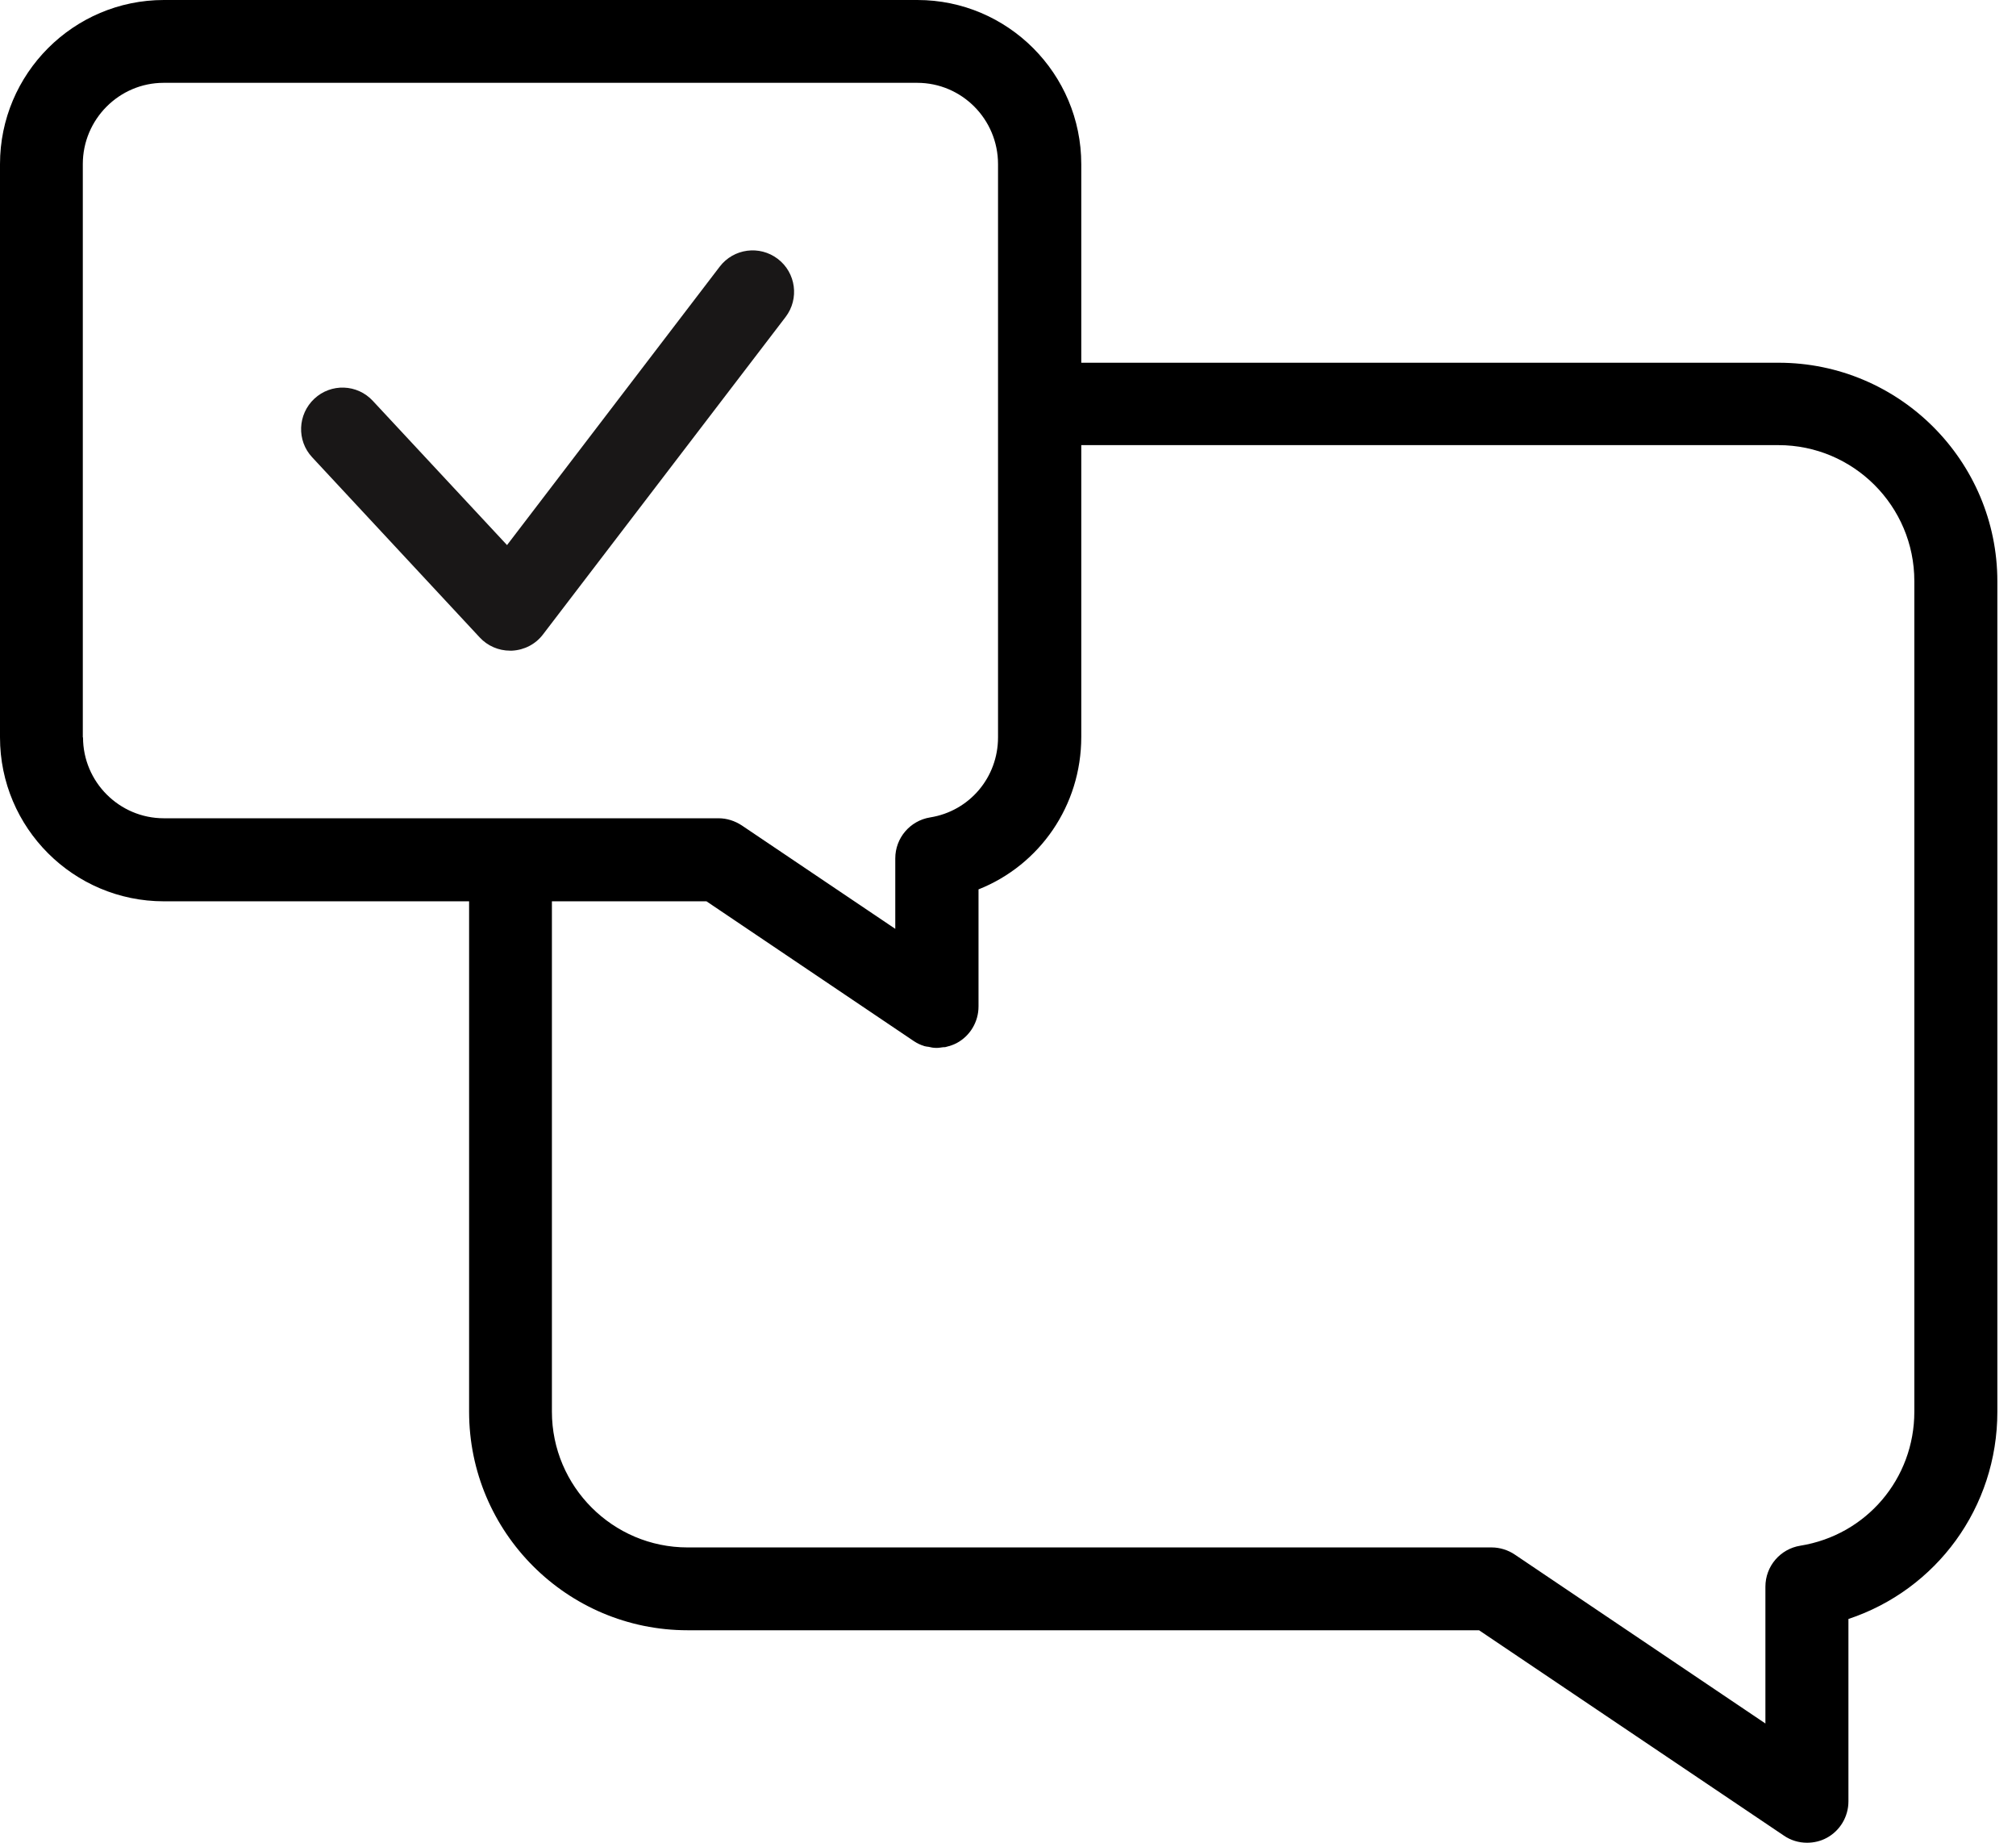
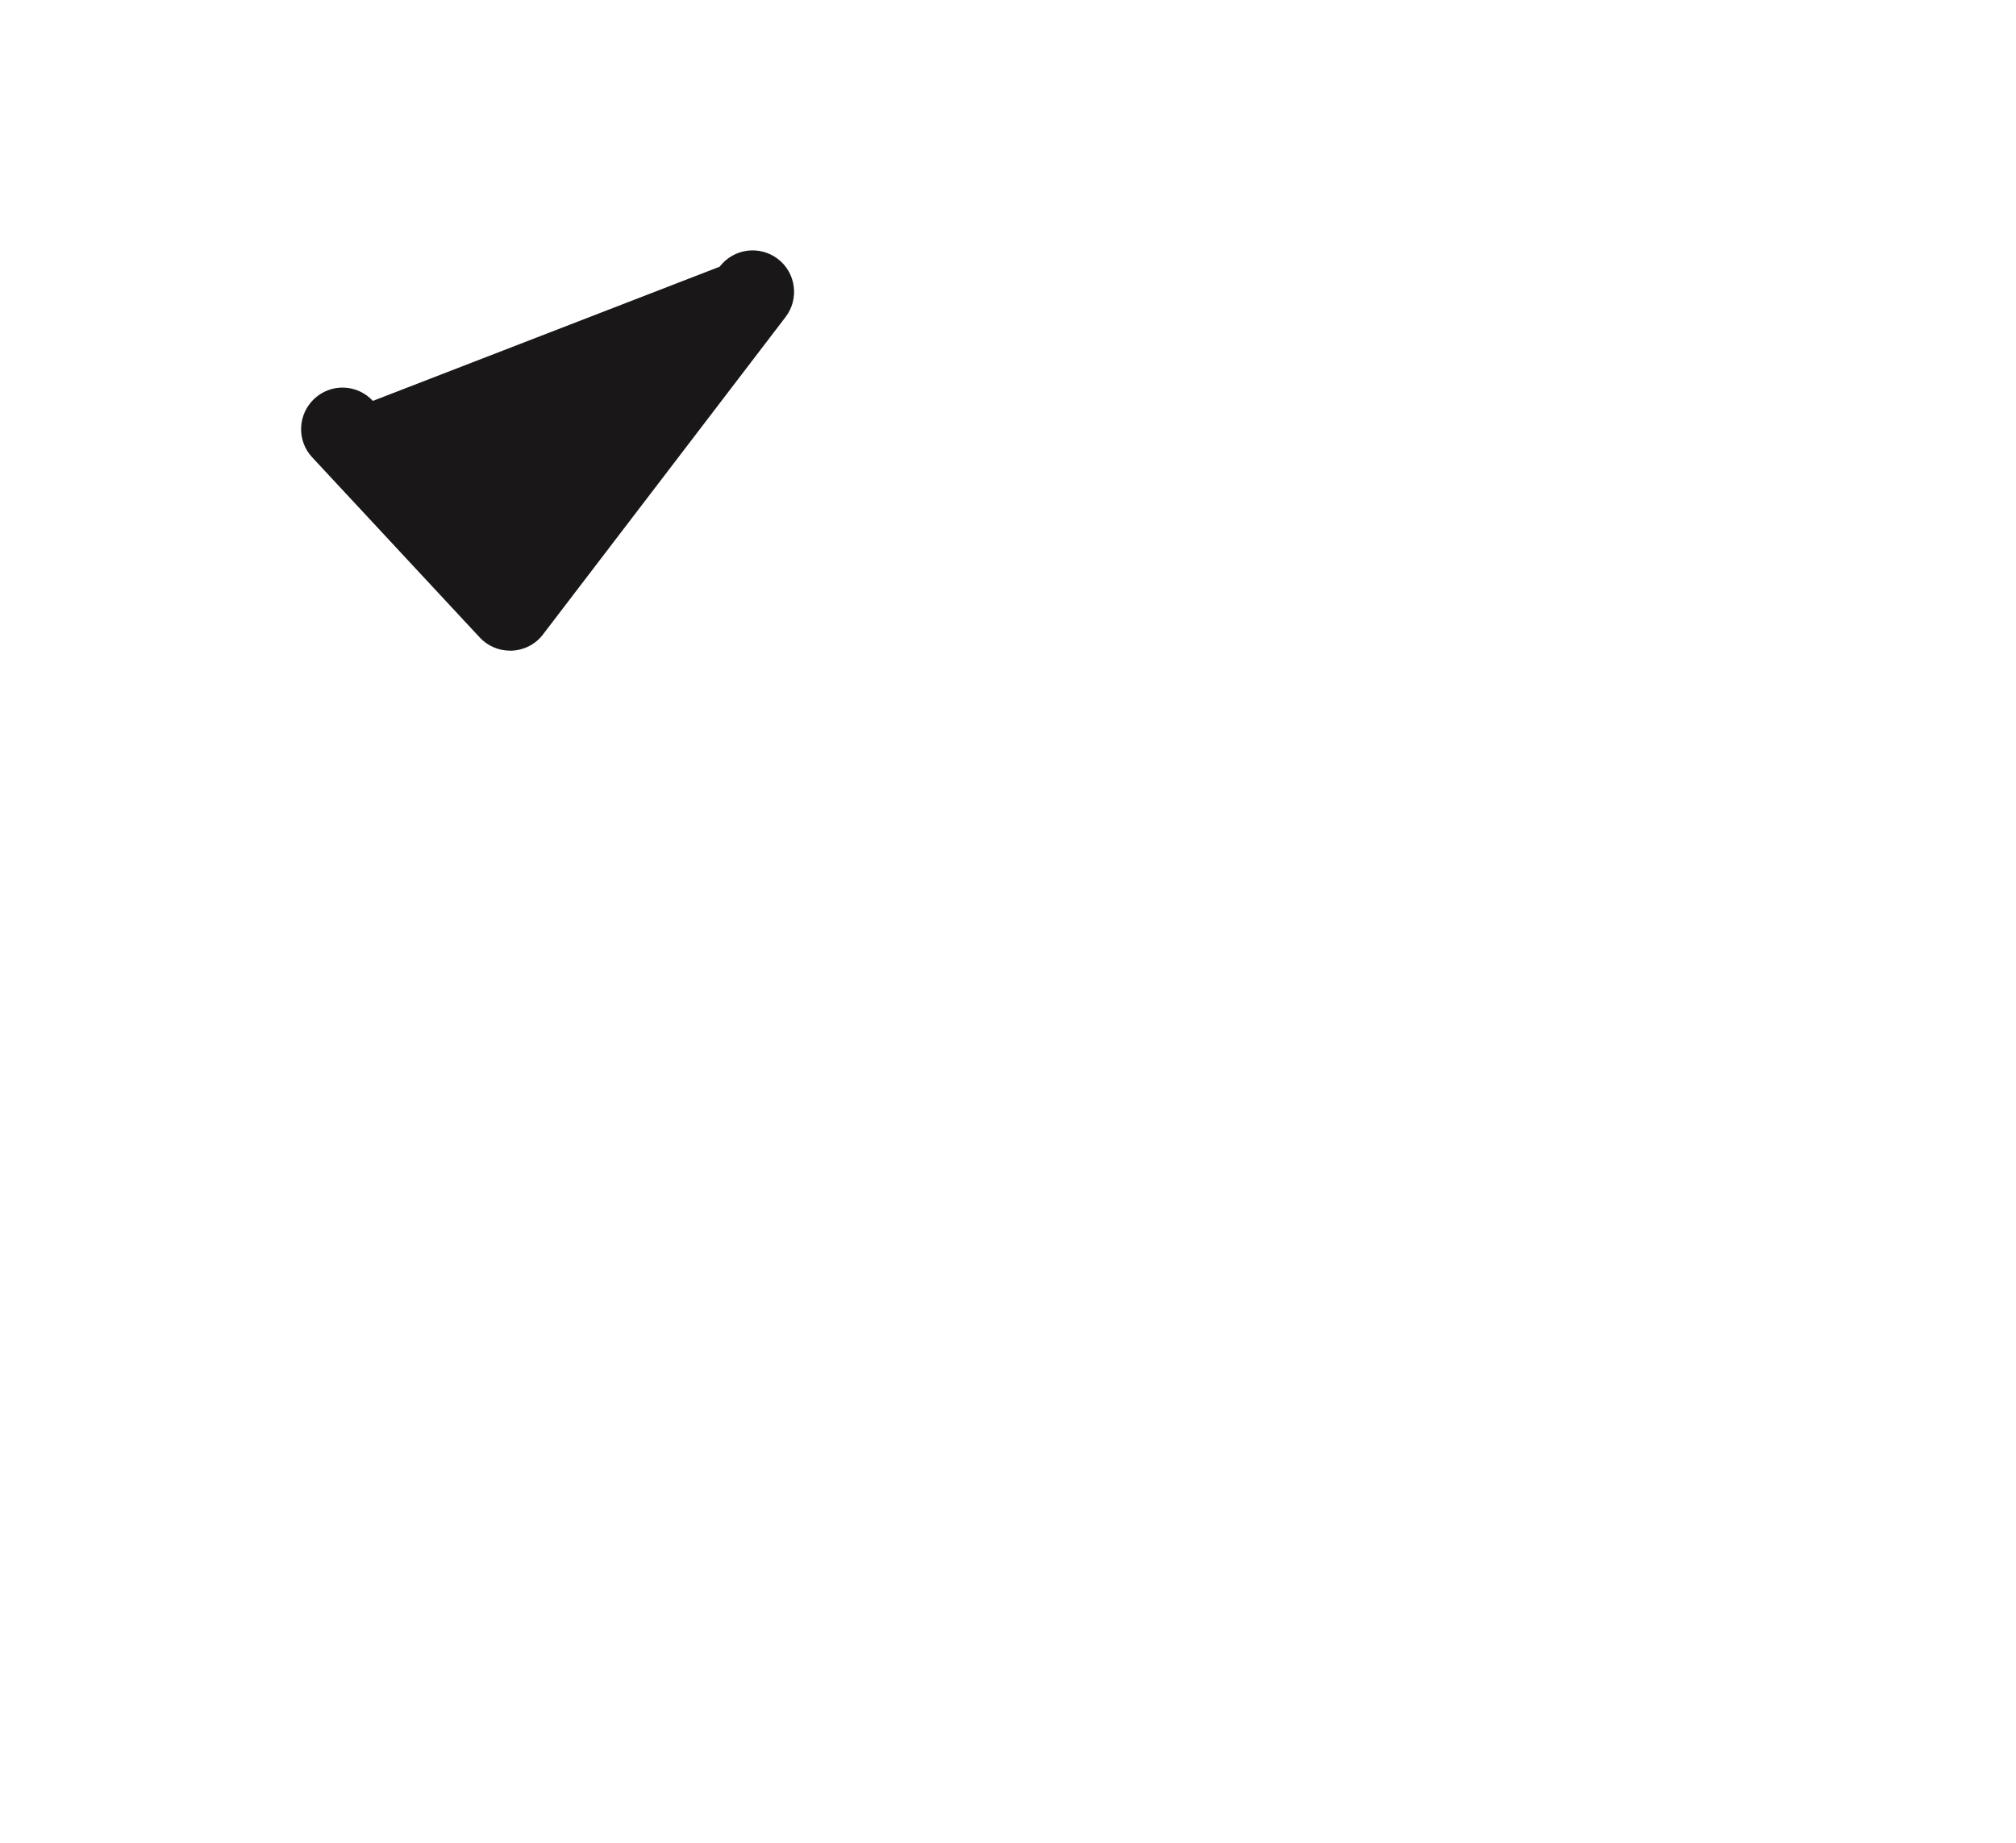
<svg xmlns="http://www.w3.org/2000/svg" width="93" height="85" viewBox="0 0 93 85" fill="none">
  <g clip-path="url(#clip0_26_65)">
-     <path d="M82.04 16.73H49.88V7.57C49.88 3.4 46.49 0 42.32 0H7.56C3.39 0 0 3.4 0 7.57V34.01C0 38.18 3.39 41.57 7.56 41.57H21.64V65.11C21.64 70.67 26.16 75.19 31.72 75.19H68.23L82.29 84.66C82.61 84.88 82.98 84.99 83.36 84.99C83.67 84.99 83.98 84.92 84.26 84.77C84.88 84.44 85.27 83.79 85.27 83.08V74.67C89.33 73.32 92.14 69.53 92.14 65.11V26.82C92.14 21.25 87.61 16.73 82.05 16.73H82.04ZM3.82 34.01V7.57C3.82 5.5 5.5 3.82 7.55 3.82H42.31C44.37 3.82 46.04 5.5 46.04 7.57V34.01C46.04 35.86 44.72 37.41 42.91 37.7C41.98 37.85 41.3 38.65 41.3 39.59V42.84L34.22 38.07C33.9 37.86 33.53 37.74 33.15 37.74H7.56C5.5 37.74 3.83 36.06 3.83 34.01H3.82ZM88.31 65.11C88.31 68.2 86.1 70.8 83.05 71.29C82.12 71.44 81.44 72.24 81.44 73.18V79.49L69.88 71.7C69.57 71.49 69.19 71.37 68.81 71.37H31.72C28.27 71.37 25.46 68.56 25.46 65.11V41.57H32.59L42.16 48.02C42.31 48.12 42.48 48.2 42.65 48.25C42.71 48.27 42.77 48.27 42.83 48.28C42.95 48.31 43.06 48.33 43.18 48.33C43.2 48.33 43.21 48.33 43.23 48.33C43.32 48.33 43.41 48.31 43.5 48.3C43.55 48.3 43.61 48.3 43.66 48.28C43.82 48.24 43.98 48.19 44.13 48.11C44.75 47.78 45.14 47.13 45.14 46.42V41.02C47.96 39.9 49.88 37.16 49.88 33.99V20.53H82.04C85.5 20.53 88.31 23.34 88.31 26.8V65.08V65.11Z" fill="black" />
-     <path d="M23.53 30.01C23 30.01 22.49 29.79 22.13 29.4L14.4 21.09C13.68 20.32 13.73 19.11 14.5 18.39C15.27 17.67 16.48 17.71 17.2 18.49L23.39 25.14L33.2 12.3C33.84 11.46 35.04 11.3 35.88 11.94C36.72 12.58 36.88 13.78 36.24 14.62L25.05 29.26C24.71 29.71 24.19 29.98 23.62 30.01C23.59 30.01 23.56 30.01 23.53 30.01Z" fill="#191717" />
+     <path d="M23.53 30.01C23 30.01 22.49 29.79 22.13 29.4L14.4 21.09C13.68 20.32 13.73 19.11 14.5 18.39C15.27 17.67 16.48 17.71 17.2 18.49L33.2 12.3C33.84 11.46 35.04 11.3 35.88 11.94C36.72 12.58 36.88 13.78 36.24 14.62L25.05 29.26C24.71 29.71 24.19 29.98 23.62 30.01C23.59 30.01 23.56 30.01 23.53 30.01Z" fill="#191717" />
  </g>
  <defs>
    <clipPath id="clip0_26_65">
      <rect width="92.14" height="84.99" fill="white" />
    </clipPath>
  </defs>
</svg>